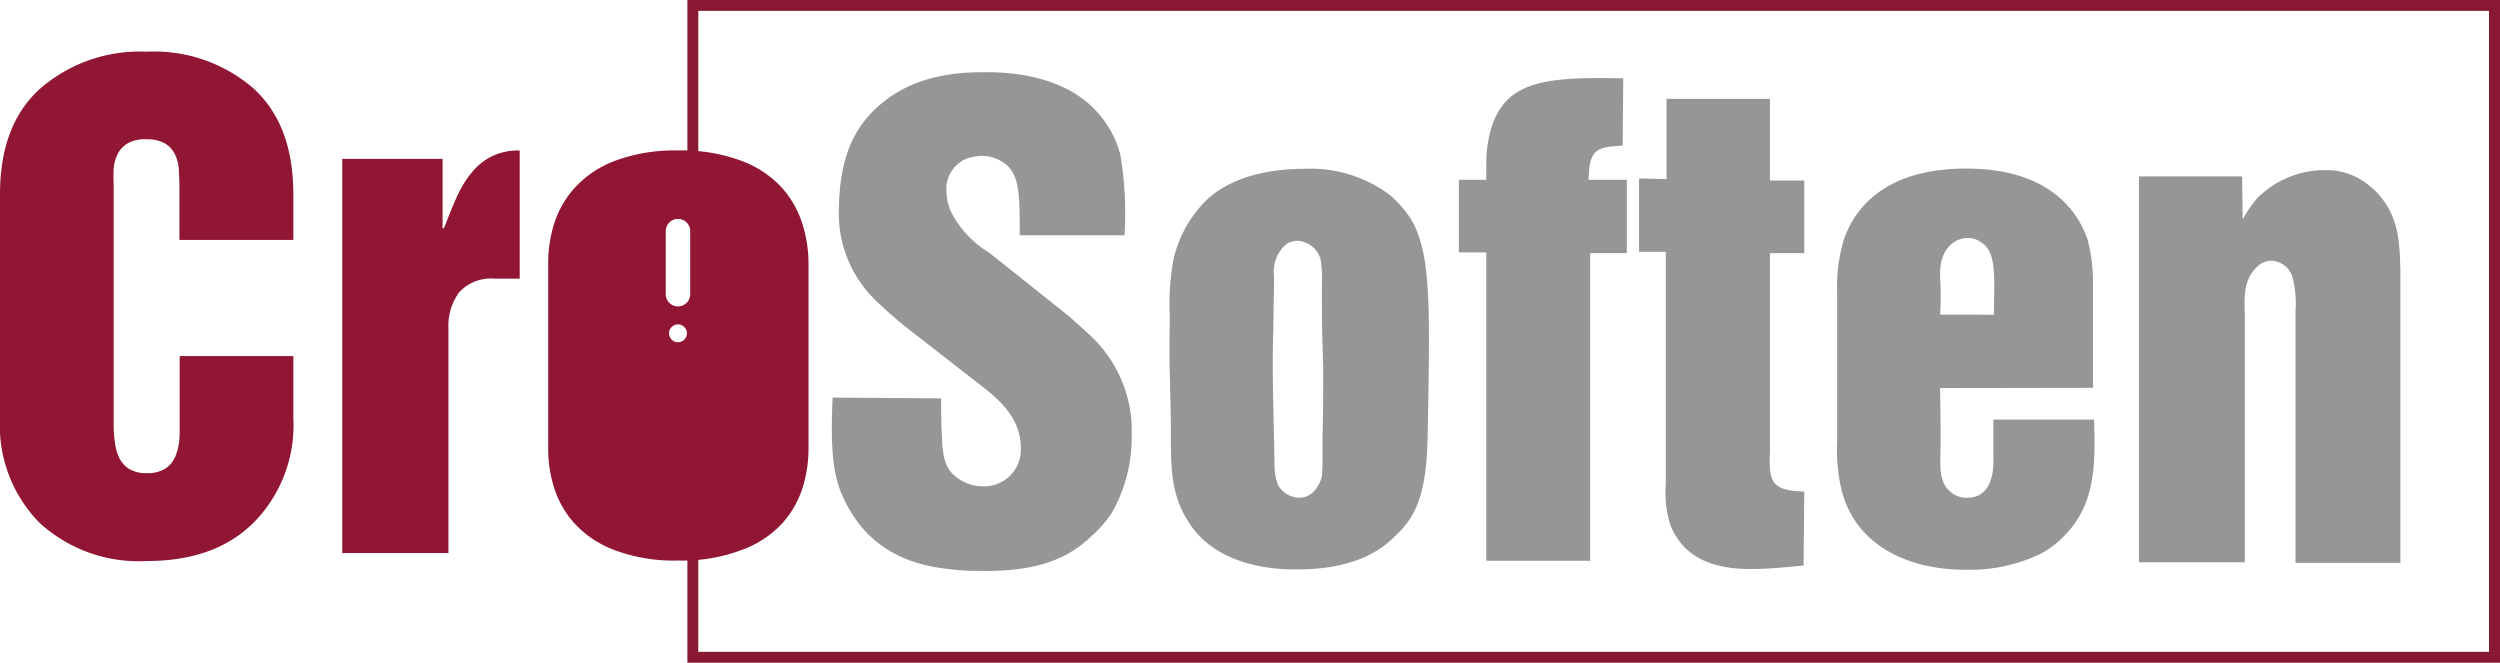
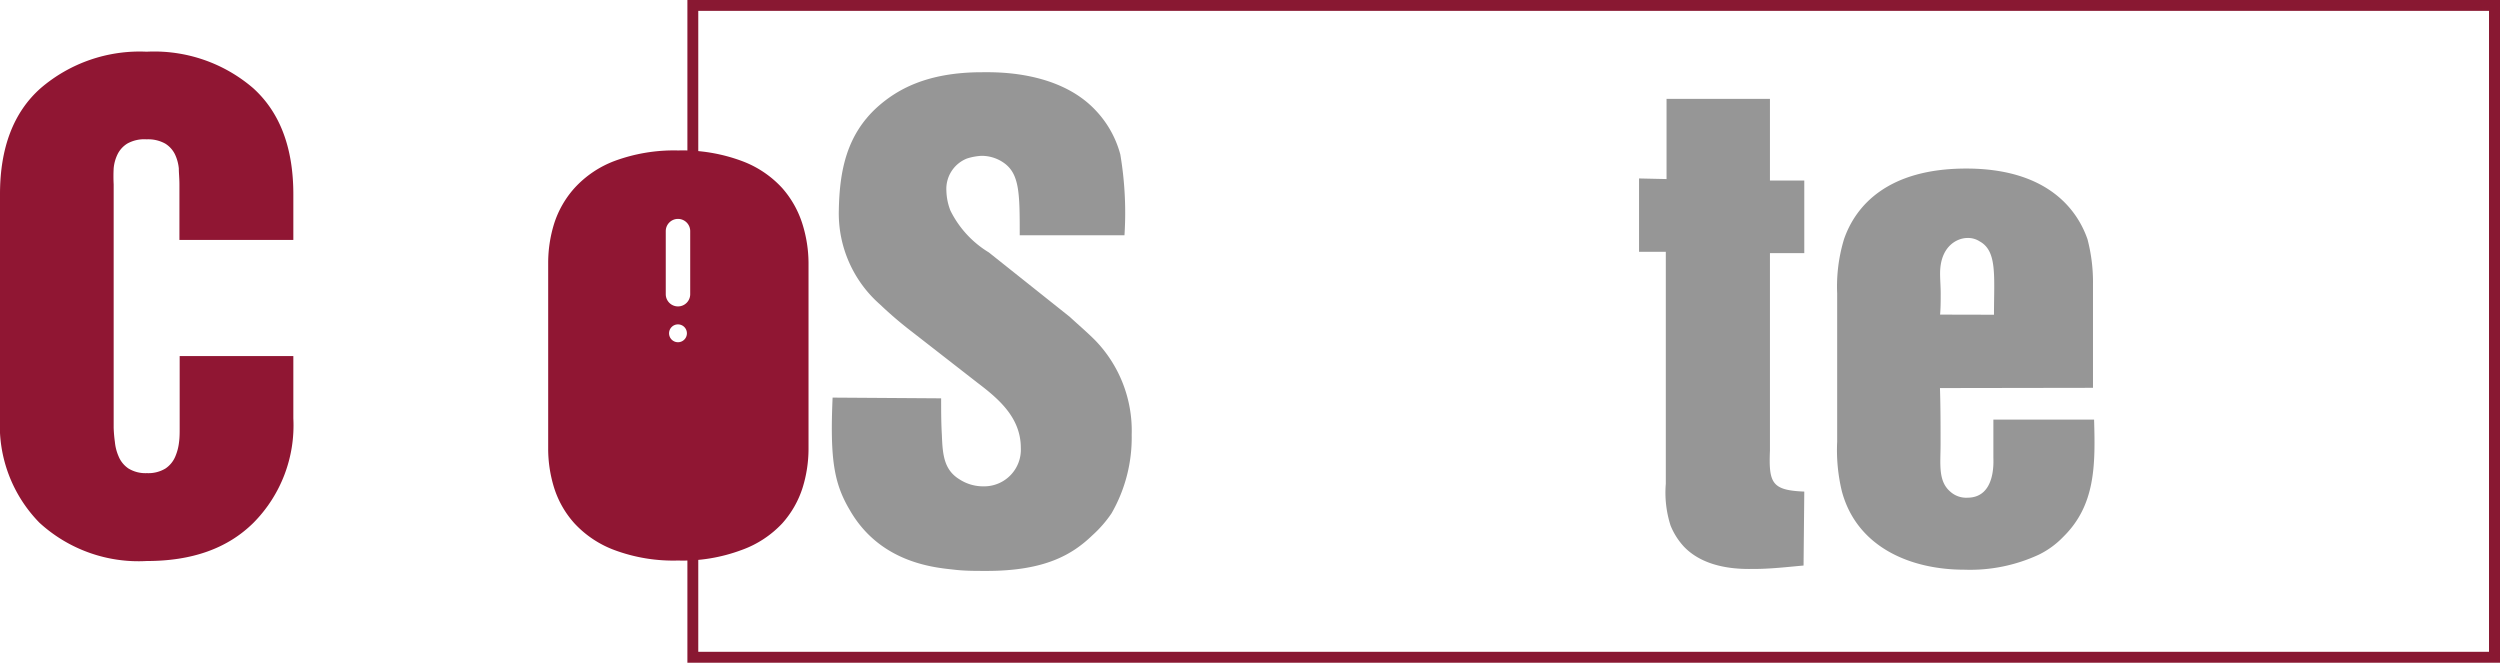
<svg xmlns="http://www.w3.org/2000/svg" viewBox="0 0 204.54 54.22">
  <defs>
    <style>.cls-1{fill:#891832;}.cls-2{fill:#969696;}.cls-3{fill:#901633;}</style>
  </defs>
  <g id="Camada_2" data-name="Camada 2">
    <g id="Camada_1-2" data-name="Camada 1">
      <polygon class="cls-1" points="204.54 54.22 56.24 54.22 56.24 44.15 57.13 44.15 57.13 53.33 203.64 53.33 203.64 0.89 57.13 0.89 57.13 13.92 56.24 13.92 56.24 0 204.54 0 204.54 54.22" />
      <path class="cls-2" d="M77,32.59c0,1,0,2,.06,3,.06,1.62.17,2.86,1.46,3.64a3.56,3.56,0,0,0,2,.56,3,3,0,0,0,3-3.14c0-2.47-1.79-4-3.53-5.32l-5.33-4.15A32.09,32.09,0,0,1,72,24.91a9.91,9.91,0,0,1-3.37-7.73c.06-3.31.68-6.17,3.14-8.41,1.57-1.4,4-2.86,8.58-2.86,1,0,6.23-.17,9.31,3.14a8.35,8.35,0,0,1,2,3.59A28.7,28.7,0,0,1,92,19.25H83.43c0-3.47,0-5.1-1.41-6a3.15,3.15,0,0,0-1.73-.5,4.71,4.71,0,0,0-1.18.22,2.67,2.67,0,0,0-1.68,2.64,4.72,4.72,0,0,0,.33,1.62,8.3,8.3,0,0,0,3.14,3.42l6.62,5.27c.67.62,1.4,1.24,2.07,1.91a10.63,10.63,0,0,1,3,7.74A12.42,12.42,0,0,1,90.94,42a9.82,9.82,0,0,1-1.57,1.8c-1.63,1.57-3.87,2.91-8.64,2.91-1,0-1.85,0-2.74-.11-1.57-.17-6-.56-8.47-4.88-1.29-2.18-1.62-4.15-1.4-9.19Z" />
-       <path class="cls-2" d="M95.7,25.81A20.81,20.81,0,0,1,96,21.27a9.92,9.92,0,0,1,2.58-4.77c1.29-1.29,3.76-2.69,8.19-2.69a10.76,10.76,0,0,1,7,2.19,9.22,9.22,0,0,1,1.62,1.85c1.18,1.91,1.52,4.6,1.52,9.75,0,2.81-.06,5.5-.11,8.3-.12,4.66-1,6.45-2.7,8-1.34,1.35-3.64,2.69-8,2.69-1,0-6.39.06-8.85-3.87-1.69-2.58-1.41-5.27-1.46-8.35,0-1.07-.06-2.08-.06-3.2C95.65,29.45,95.7,27.6,95.7,25.81Zm8.58,12.39a4.17,4.17,0,0,0,.28,1.46,2,2,0,0,0,1.74,1.06c1.23,0,1.68-1.23,1.79-1.51s.06-.56.11-1V35.79c.06-1.85.06-3.81.06-5.72-.06-1.74-.11-3.47-.11-5.21,0-.56,0-1.18,0-1.74a8.36,8.36,0,0,0-.11-1.91,2.08,2.08,0,0,0-1.85-1.51,1.61,1.61,0,0,0-.95.28,2.9,2.9,0,0,0-1,2.58c0,1.57-.06,3-.06,4.43-.11,3,0,6,.06,9Z" />
-       <path class="cls-2" d="M121.6,14.71V13.2c.06-2.13.62-4.38,2.36-5.55s4.43-1.35,8.85-1.24l-.05,5.5c-2.36.11-2.69.45-2.8,2.8h3.14v6h-3V45.88H121.6V20.65h-2.24V14.71Z" />
      <path class="cls-2" d="M136.35,14.65V8.09h8.46v6.68h2.81v5.94h-2.81V36.86c-.11,2.69.17,3.25,2.81,3.36l-.06,6.05c-1.35.12-2.69.28-4.09.28-.79,0-3.87.12-5.72-1.85A5.68,5.68,0,0,1,136.68,43a8.8,8.8,0,0,1-.39-3.42V20.6H134.1v-6Z" />
      <path class="cls-2" d="M158.72,31.75c.05,1.52.05,3,.05,4.6s-.22,3,.79,3.87a1.94,1.94,0,0,0,1.4.5c2.35,0,2.13-3,2.13-3.3V34.33h8.24c.11,3.76.11,7-2.52,9.59a7.08,7.08,0,0,1-2,1.46,13.37,13.37,0,0,1-6.11,1.23c-4.32,0-8.75-1.79-10-6.39a14.39,14.39,0,0,1-.39-4.09V24a13.31,13.31,0,0,1,.56-4.43c.95-2.75,3.59-5.78,10-5.78s9,3.14,9.92,5.78a13.89,13.89,0,0,1,.45,3.7v8.46Zm4.42-6c0-3.14.28-5.21-1.17-6a1.74,1.74,0,0,0-1-.28c-.84,0-2.24.67-2.24,2.91,0,.51.05,1.07.05,1.63s0,1.17-.05,1.73Z" />
-       <path class="cls-2" d="M183.44,14.43l.05,3.53a9.22,9.22,0,0,1,1.13-1.68,7.76,7.76,0,0,1,5.6-2.36,5.42,5.42,0,0,1,3.59,1.24,6,6,0,0,1,1.35,1.46c1.12,1.68,1.17,3.47,1.23,5.49V46.05h-8.58V25.42a8.52,8.52,0,0,0-.28-2.86,1.91,1.91,0,0,0-1.68-1.23,1.72,1.72,0,0,0-1.29.61c-1,1-.95,2.41-.9,3.81V46H175V14.43Z" />
      <path class="cls-3" d="M12,4.23a12.43,12.43,0,0,0-8.69,3Q0,10.18,0,15.9V34.23a11.35,11.35,0,0,0,3.23,8.54A12,12,0,0,0,12,45.9c3.67,0,6.59-1,8.74-3.13A11.32,11.32,0,0,0,24,34.23v-5.1h-9.3V35c0,.41,0,.79-.05,1.16a4.12,4.12,0,0,1-.3,1.17,2.2,2.2,0,0,1-.81,1,2.69,2.69,0,0,1-1.52.38,2.66,2.66,0,0,1-1.51-.38,2.2,2.2,0,0,1-.81-1,3.81,3.81,0,0,1-.3-1.17A10.78,10.78,0,0,1,9.3,35V15.09a12.78,12.78,0,0,1,0-1.32,3.28,3.28,0,0,1,.3-1.11,2.14,2.14,0,0,1,.81-.91A2.84,2.84,0,0,1,12,11.4a2.87,2.87,0,0,1,1.52.35,2.14,2.14,0,0,1,.81.91,3.53,3.53,0,0,1,.3,1.11c0,.37.05.81.05,1.32v4.54H24V15.9q0-5.72-3.29-8.69A12.41,12.41,0,0,0,12,4.23Z" />
-       <path class="cls-3" d="M38.65,14.05a8.12,8.12,0,0,0-1.09,1.67c-.29.59-.62,1.37-1,2.35a5.25,5.25,0,0,1-.25.6h-.1V13H28V45.25h8.69V26.91a4.64,4.64,0,0,1,.88-3,3.55,3.55,0,0,1,2.95-1.11h2V12.31a5,5,0,0,0-2.28.48A4.91,4.91,0,0,0,38.65,14.05Z" />
      <path class="cls-3" d="M65.65,18.32A8.1,8.1,0,0,0,64,15.39a8.45,8.45,0,0,0-3.31-2.22,13.93,13.93,0,0,0-5.2-.86,14,14,0,0,0-5.21.86A8.48,8.48,0,0,0,47,15.39a8,8,0,0,0-1.67,2.93,10.85,10.85,0,0,0-.48,3.18V36.71a10.75,10.75,0,0,0,.48,3.18A7.88,7.88,0,0,0,47,42.82,8.48,8.48,0,0,0,50.26,45a13.79,13.79,0,0,0,5.21.86,13.73,13.73,0,0,0,5.2-.86A8.45,8.45,0,0,0,64,42.82a8,8,0,0,0,1.67-2.93,10.75,10.75,0,0,0,.48-3.18V21.5A10.85,10.85,0,0,0,65.65,18.32ZM55.47,28a.73.73,0,1,1,.73-.73A.73.73,0,0,1,55.47,28Zm1-3.93a1,1,0,1,1-2,0V18.91a1,1,0,1,1,2,0Z" />
    </g>
  </g>
</svg>